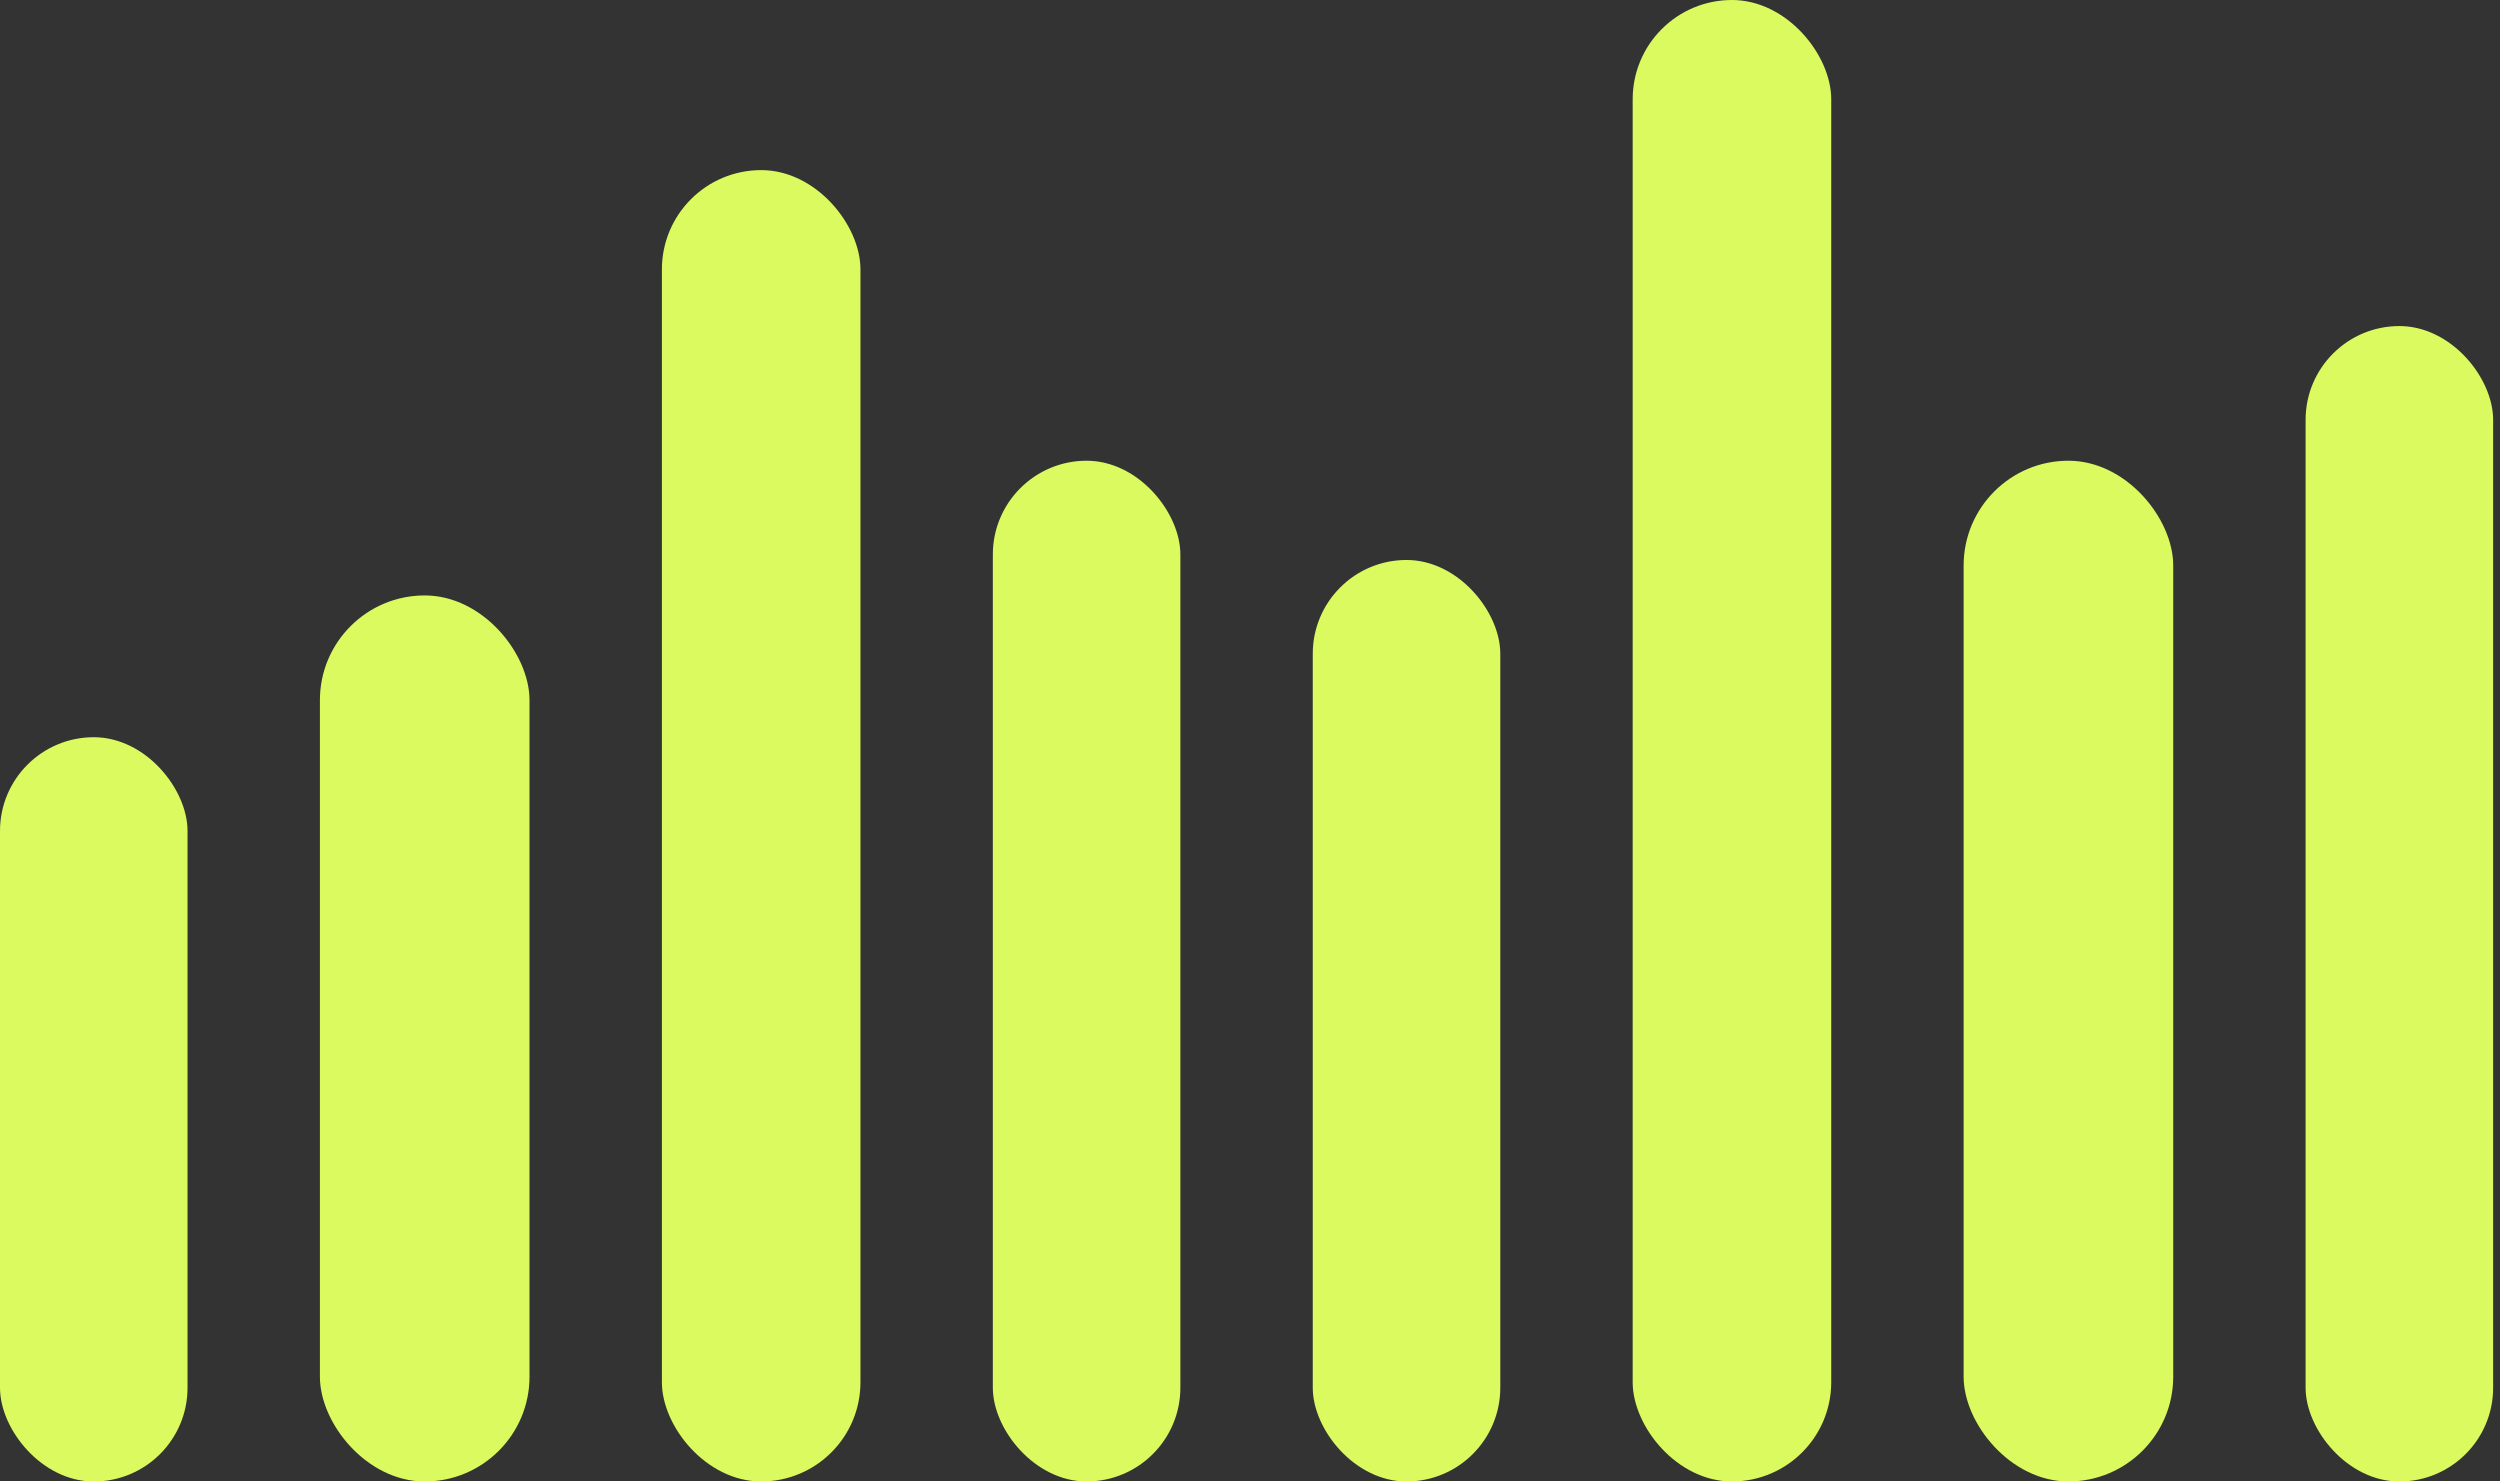
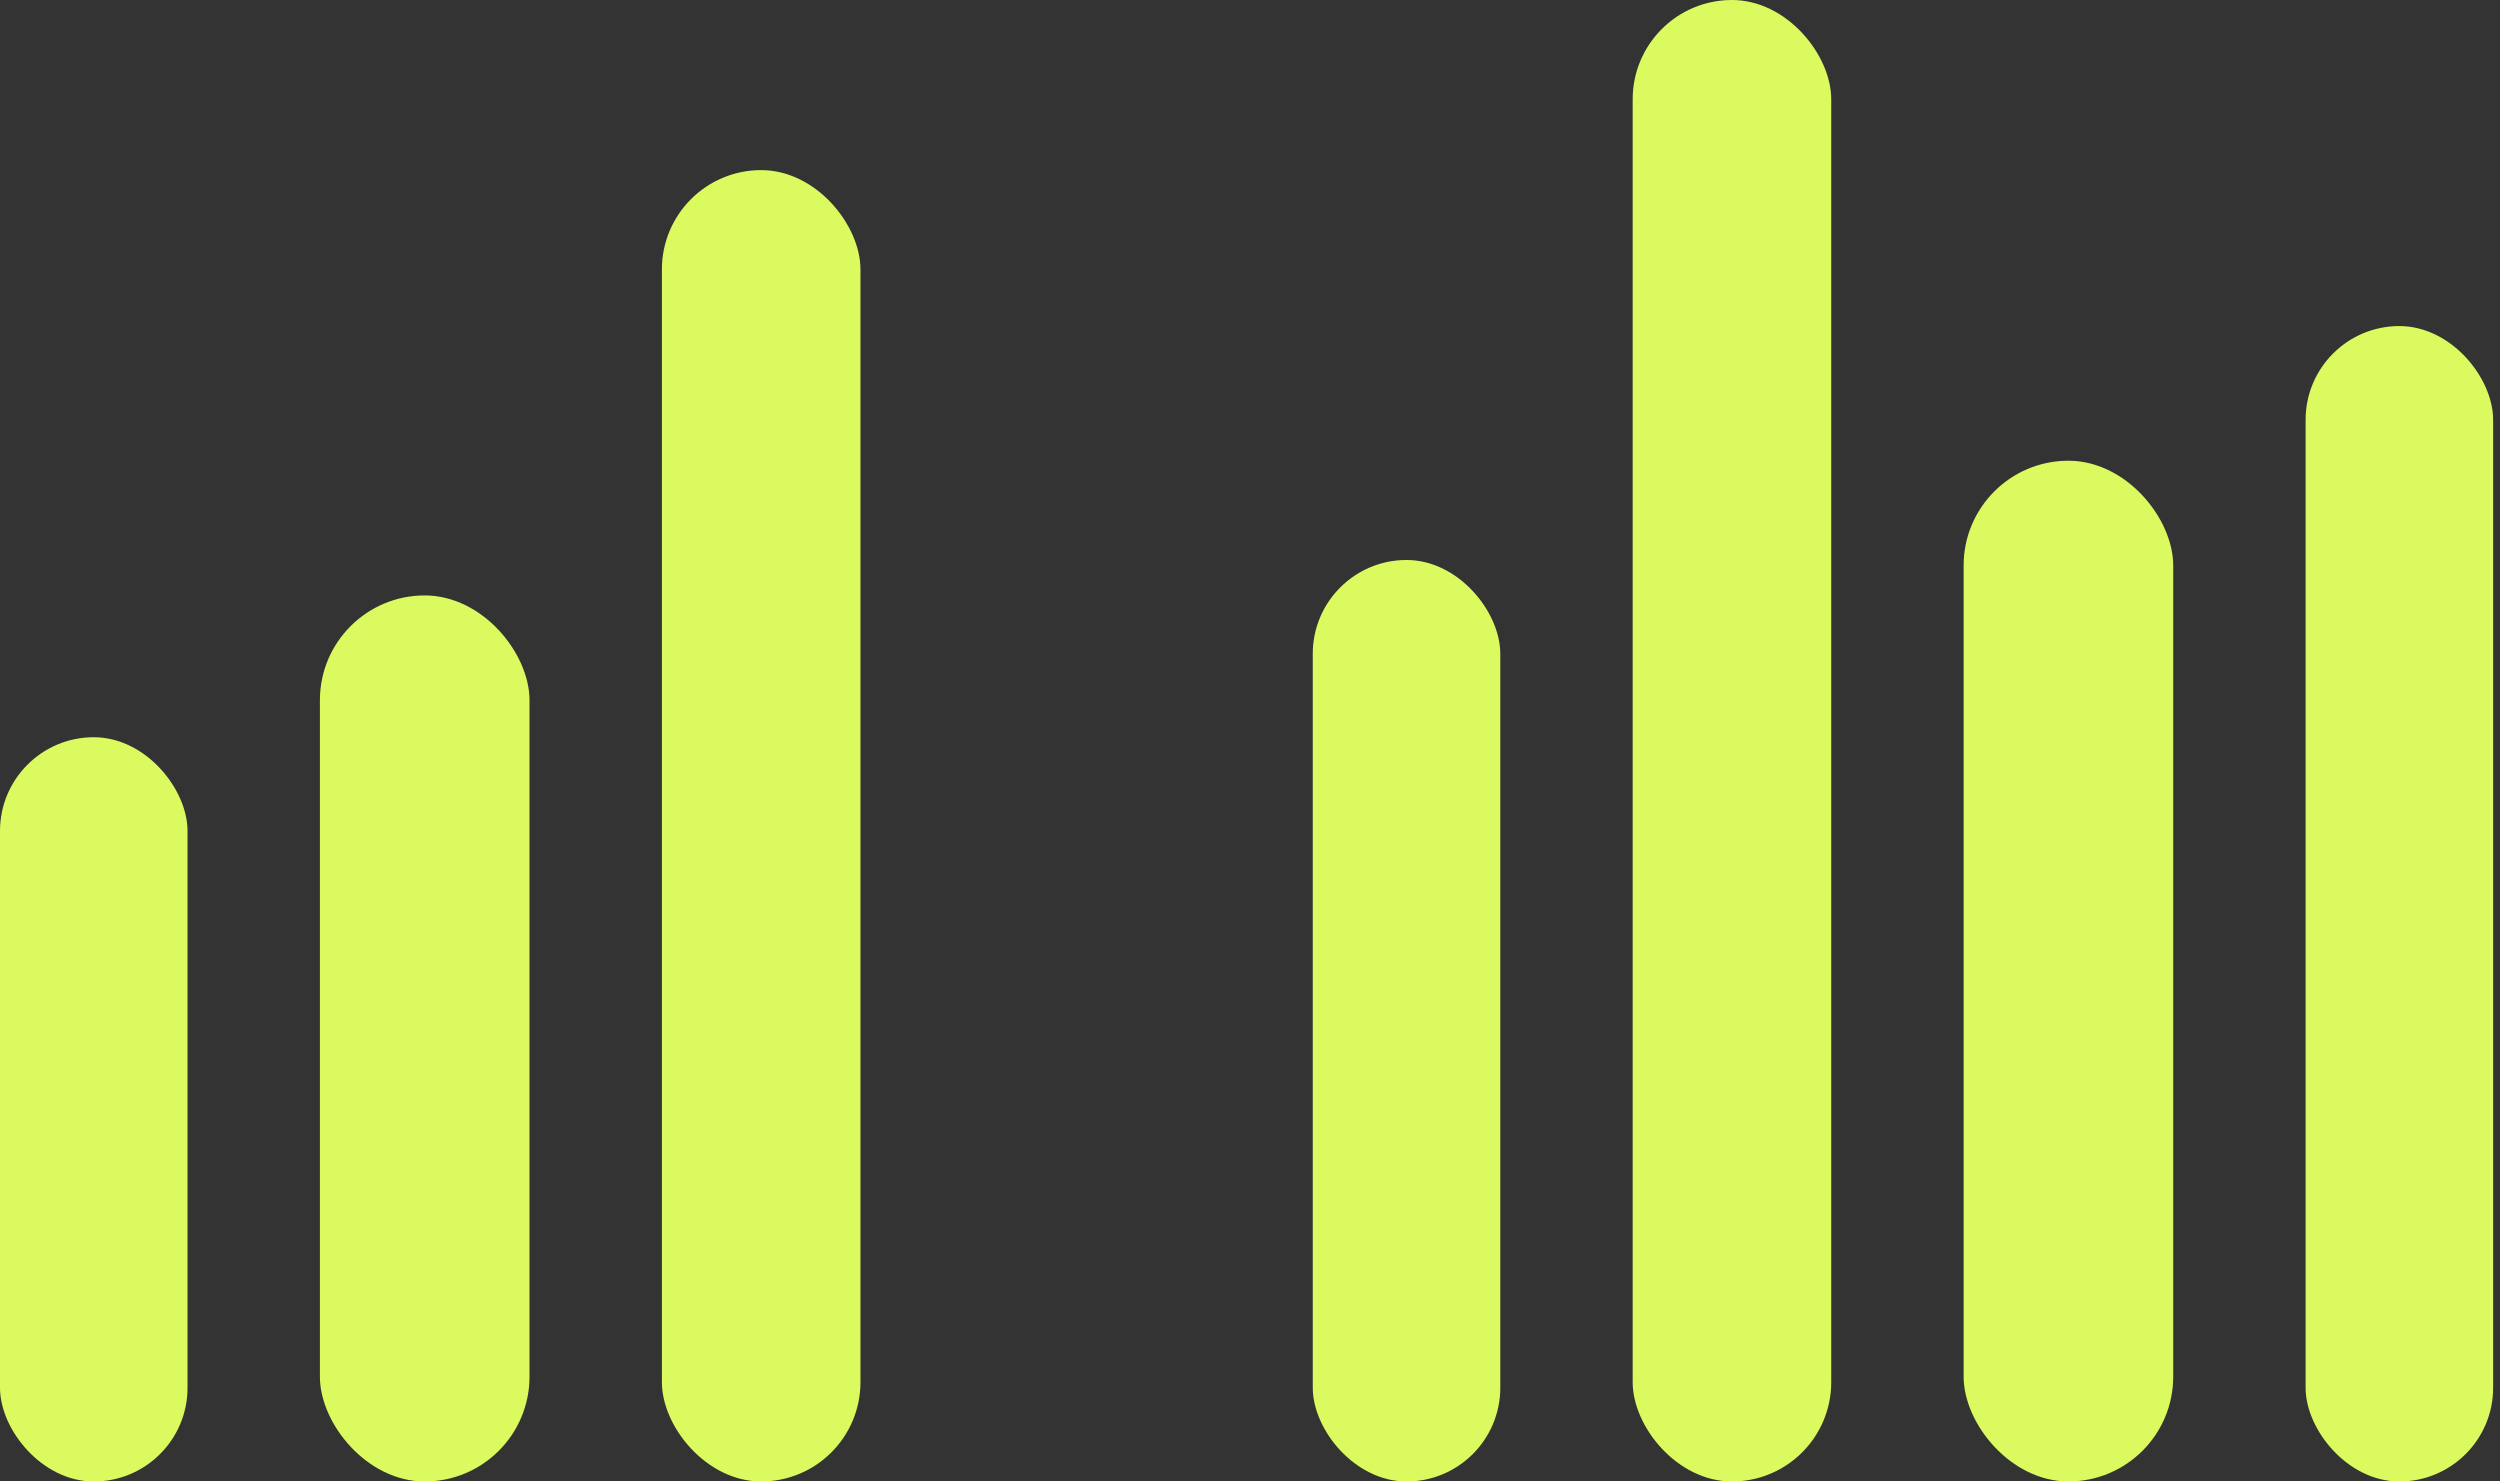
<svg xmlns="http://www.w3.org/2000/svg" width="162" height="96" viewBox="0 0 162 96" fill="none">
  <rect x="0" y="0" width="162" height="96" fill="#333333" stroke="none" />
  <rect y="47.772" width="12.152" height="48.229" rx="6.076" fill="#DBFA5F" />
  <rect x="20.73" y="38.584" width="13.582" height="57.416" rx="6.791" fill="#DBFA5F" />
  <rect x="42.891" y="11.023" width="12.867" height="84.976" rx="6.434" fill="#DBFA5F" />
-   <rect x="64.336" y="29.855" width="12.152" height="66.143" rx="6.076" fill="#DBFA5F" />
  <rect x="85.067" y="36.287" width="12.152" height="59.713" rx="6.076" fill="#DBFA5F" />
  <rect x="105.797" width="12.867" height="95.999" rx="6.434" fill="#DBFA5F" />
  <rect x="127.243" y="29.855" width="13.582" height="66.143" rx="6.791" fill="#DBFA5F" />
  <rect x="149.403" y="21.129" width="12.152" height="74.871" rx="6.076" fill="#DBFA5F" />
</svg>